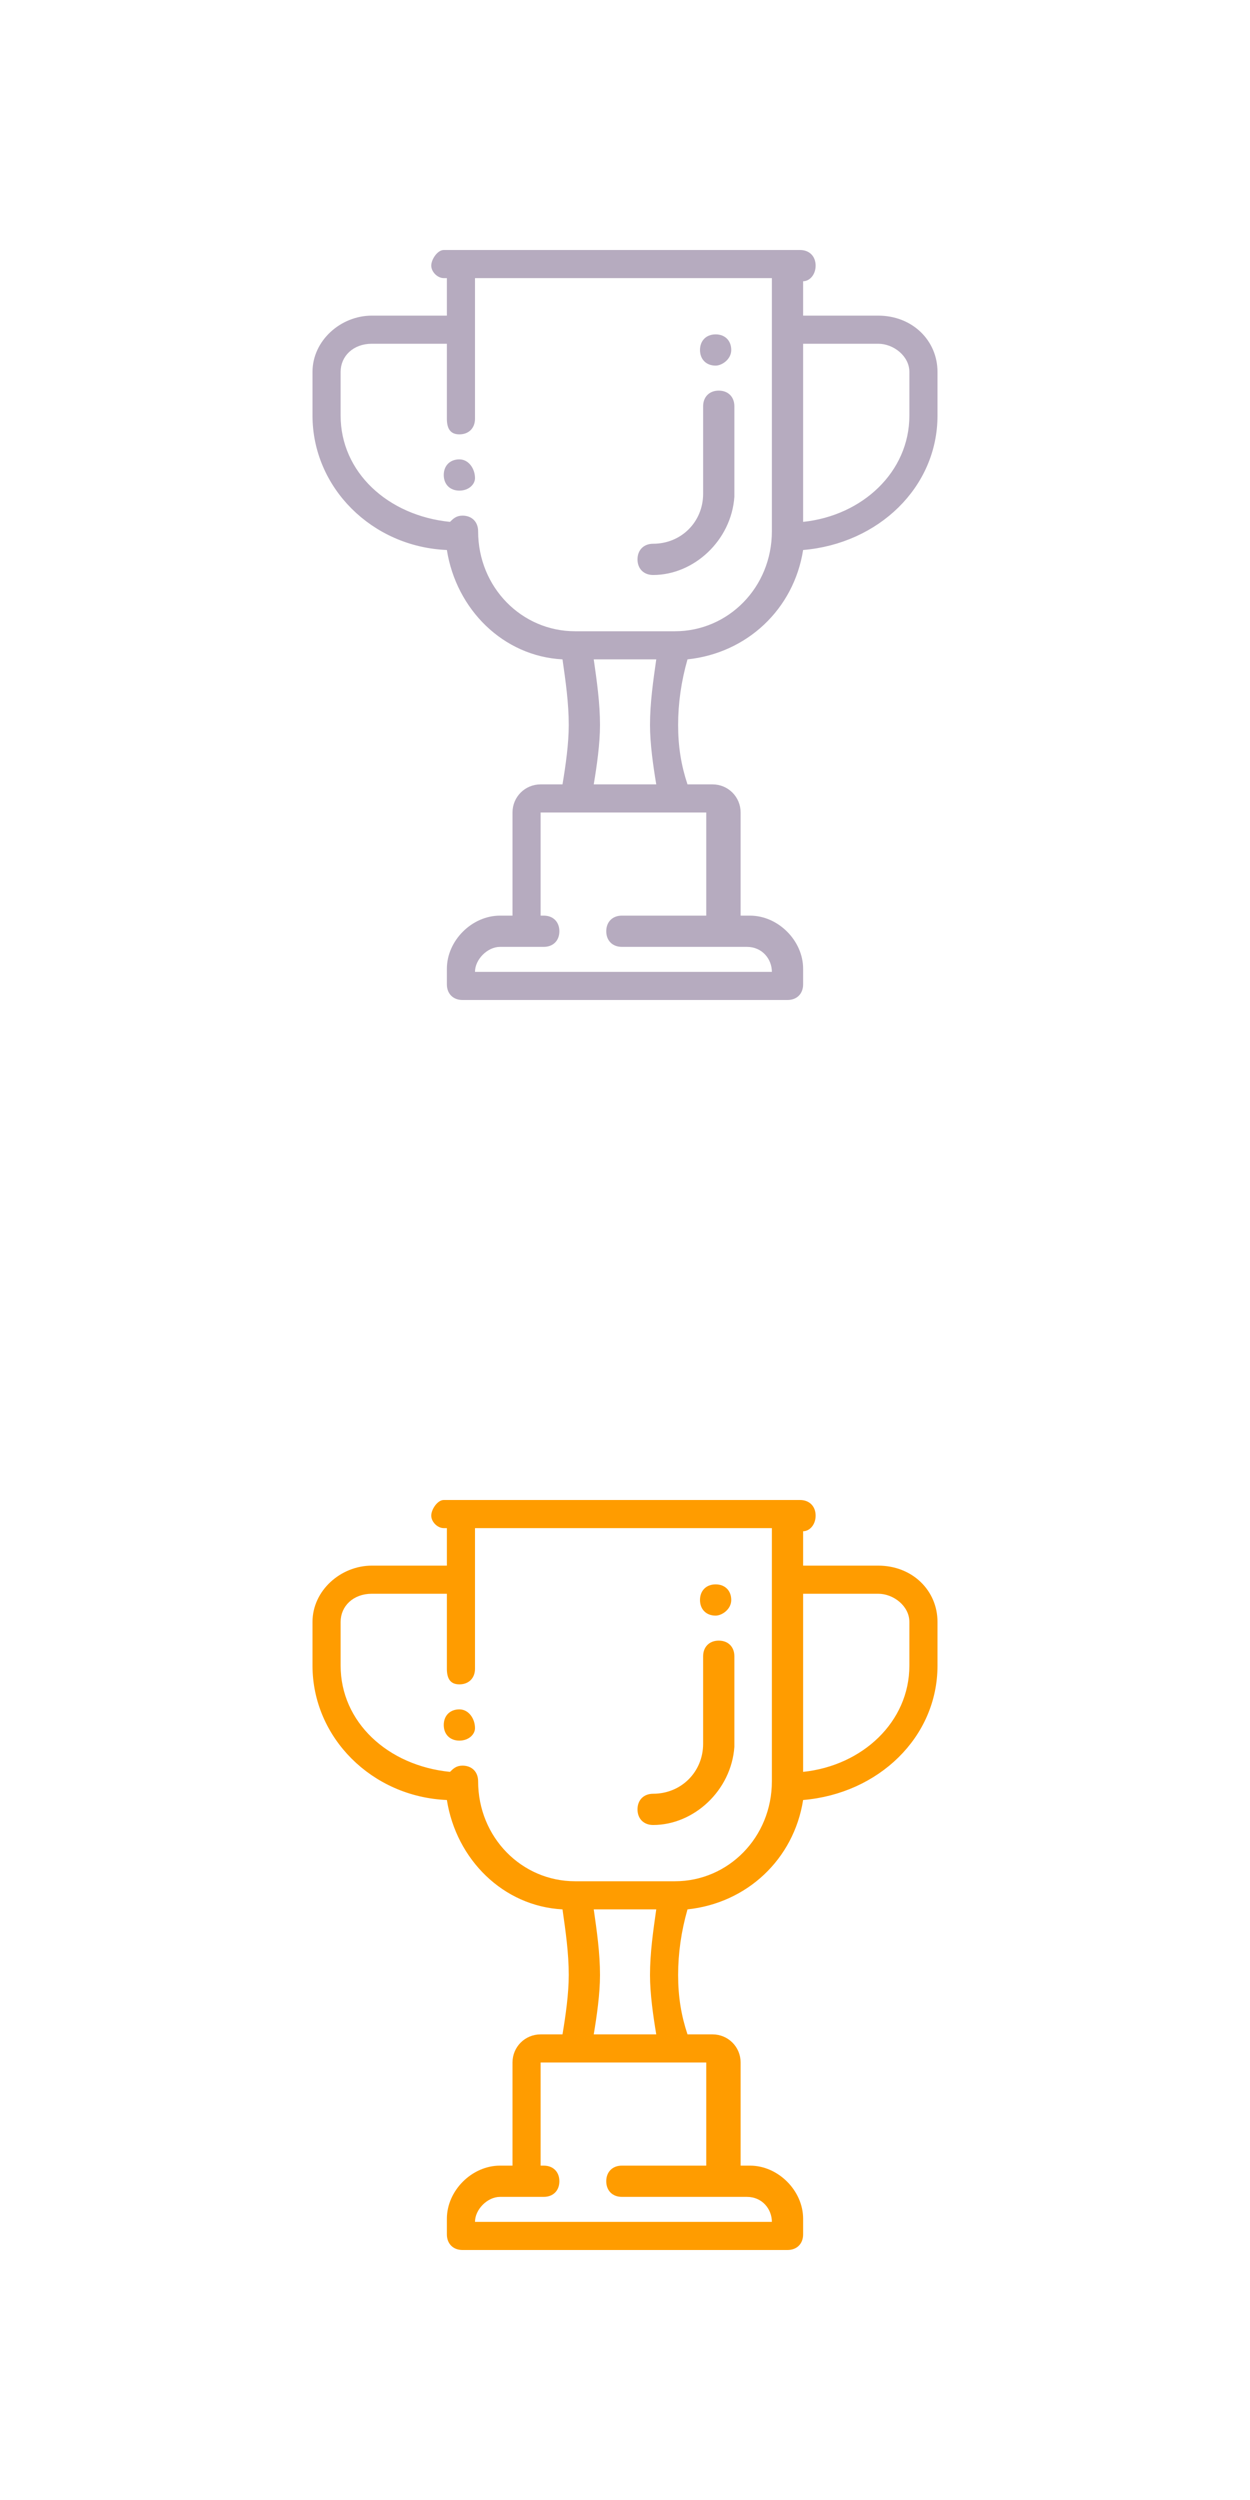
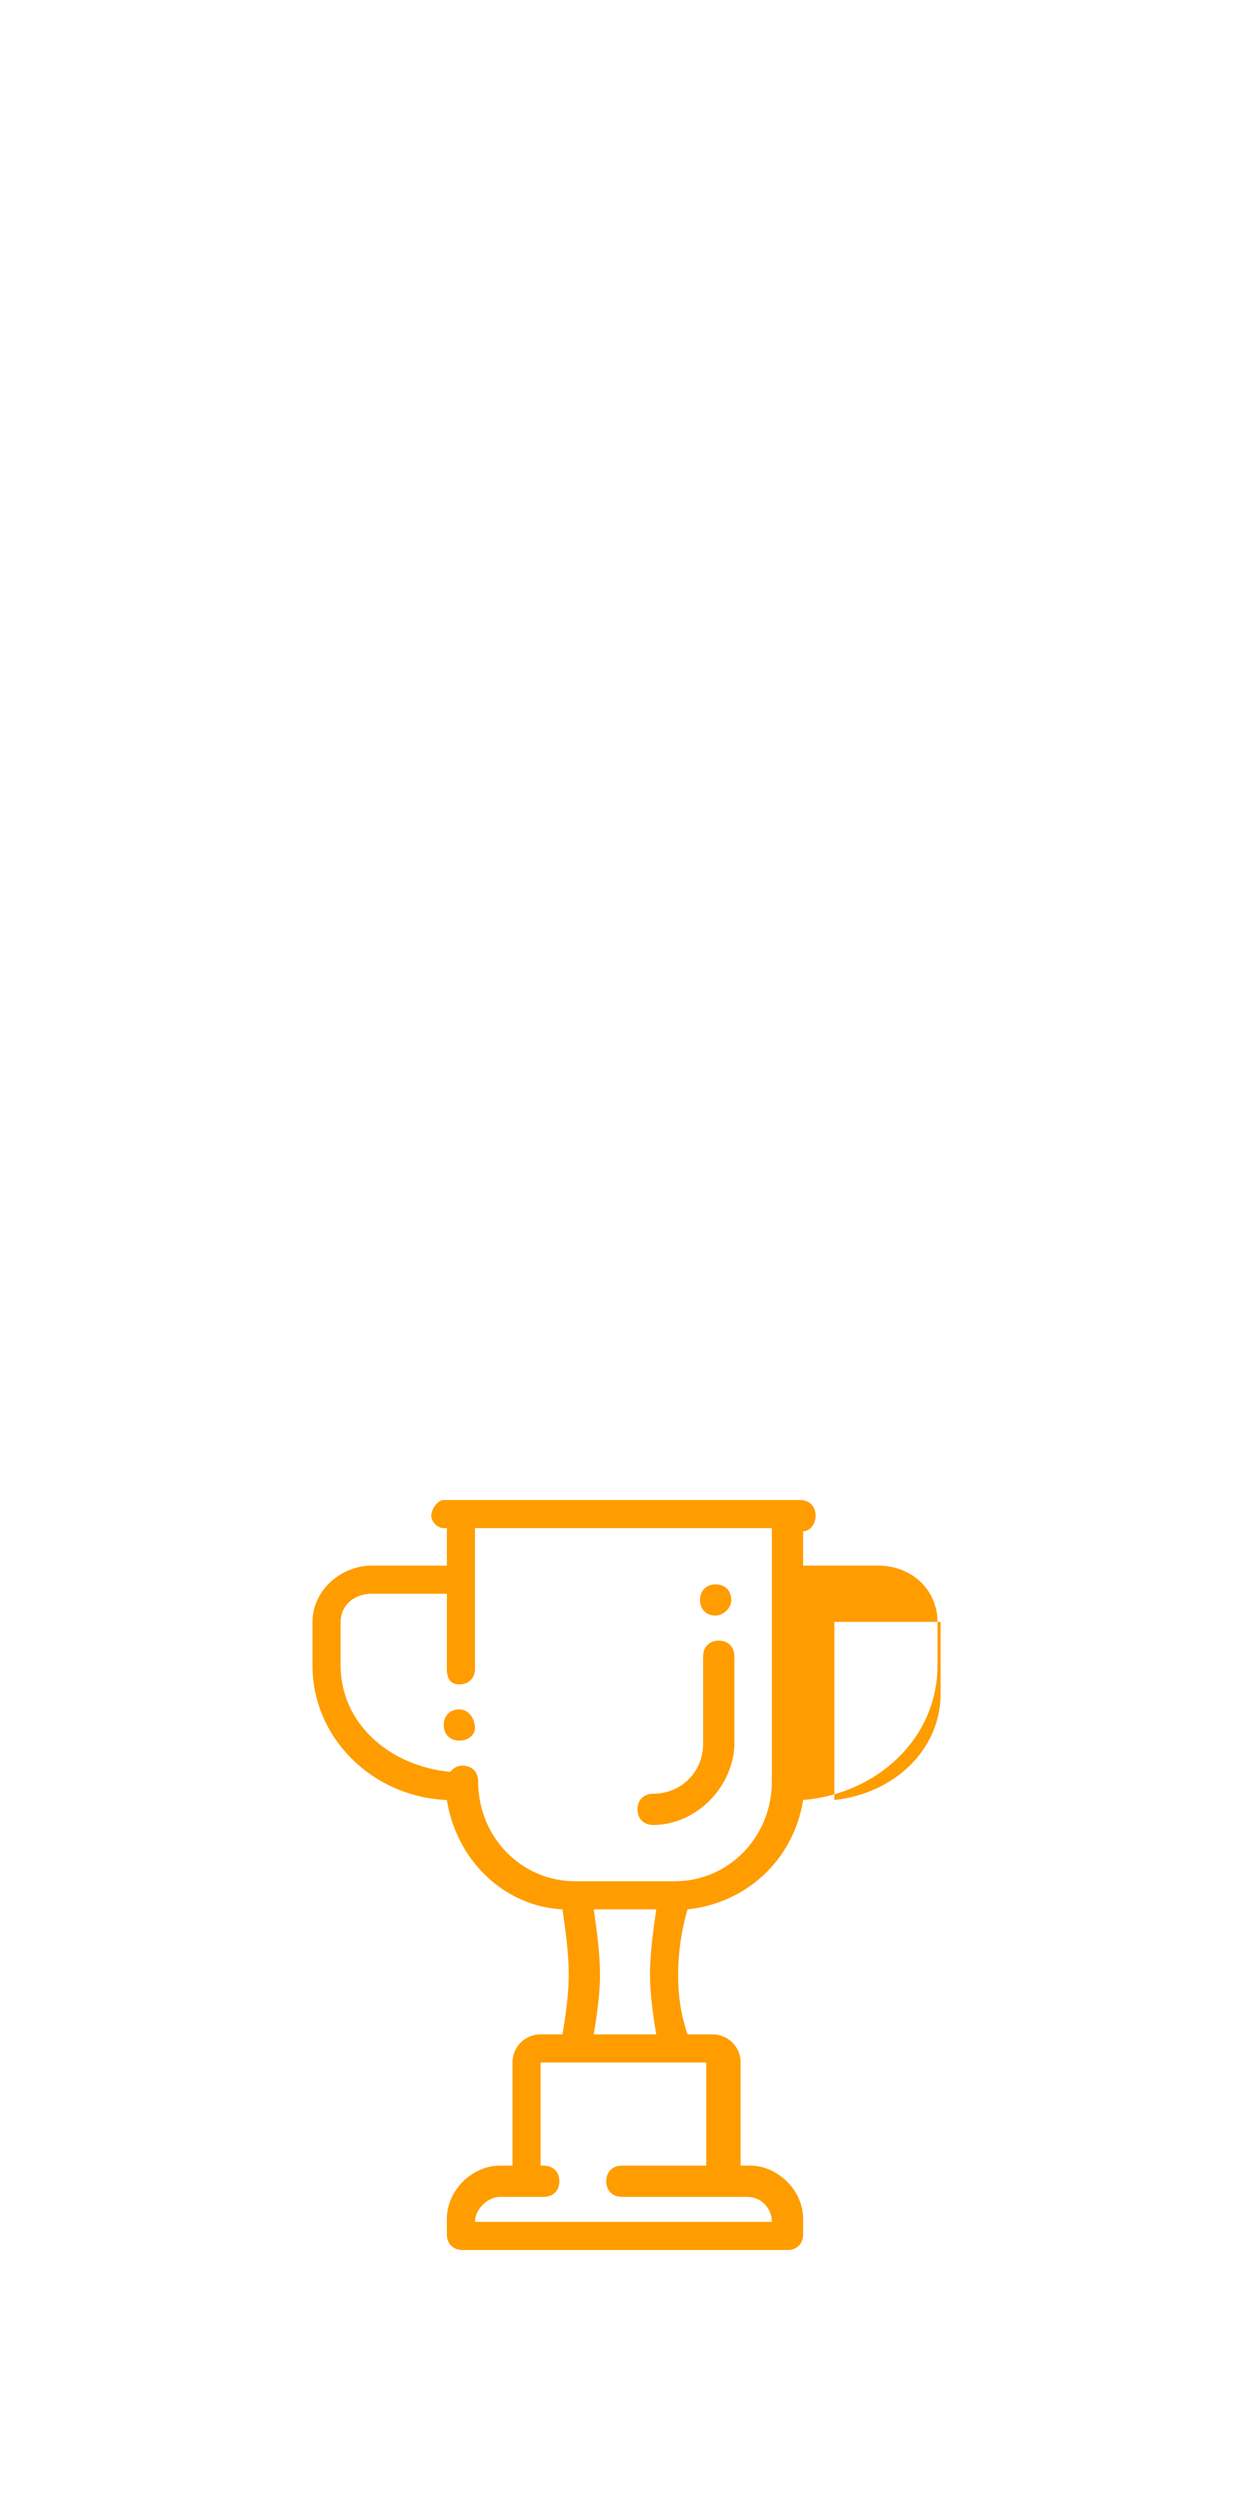
<svg xmlns="http://www.w3.org/2000/svg" version="1.1" id="Слой_1" x="0px" y="0px" viewBox="0 0 40 80" style="enable-background:new 0 0 40 80;" xml:space="preserve">
  <style type="text/css">
	.st0{fill:#B6ABBF;}
	.st1{fill:#FF9C00;}
</style>
-   <path class="st0" d="M25.7,17.6c-0.3,1.9-1.8,3.3-3.7,3.5c-0.2,0.7-0.3,1.4-0.3,2.1s0.1,1.3,0.3,1.9h0.8c0.5,0,0.9,0.4,0.9,0.9v3.3  H24c0.9,0,1.7,0.8,1.7,1.7v0.5c0,0.3-0.2,0.5-0.5,0.5H14.8c-0.3,0-0.5-0.2-0.5-0.5V31c0-0.9,0.8-1.7,1.7-1.7h0.4V26  c0-0.5,0.4-0.9,0.9-0.9H18c0.1-0.6,0.2-1.3,0.2-1.9c0-0.7-0.1-1.4-0.2-2.1c-1.9-0.1-3.4-1.6-3.7-3.5c-2.4-0.1-4.3-2-4.3-4.3v-1.4  c0-1,0.9-1.8,1.9-1.8h2.4V8.9h-0.1c-0.2,0-0.4-0.2-0.4-0.4S14,8,14.2,8h0.5h10.5h0.4c0.3,0,0.5,0.2,0.5,0.5S25.9,9,25.7,9v1.1h2.4  c1.1,0,1.9,0.8,1.9,1.8v1.4C30,15.6,28.1,17.4,25.7,17.6z M17.3,26v3.3h0.1c0.3,0,0.5,0.2,0.5,0.5s-0.2,0.5-0.5,0.5H16  c-0.4,0-0.8,0.4-0.8,0.8l0,0h9.5l0,0c0-0.4-0.3-0.8-0.8-0.8h-4c-0.3,0-0.5-0.2-0.5-0.5s0.2-0.5,0.5-0.5h2.7V26H17.3z M21,21.1h-2  c0.1,0.7,0.2,1.4,0.2,2.1c0,0.6-0.1,1.3-0.2,1.9h2c-0.1-0.6-0.2-1.3-0.2-1.9C20.8,22.5,20.9,21.8,21,21.1z M24.8,8.9h-9.6v4.5  c0,0.3-0.2,0.5-0.5,0.5s-0.4-0.2-0.4-0.5V11h-2.4c-0.6,0-1,0.4-1,0.9v1.4c0,1.8,1.5,3.2,3.5,3.4c0.1-0.1,0.2-0.2,0.4-0.2  c0.3,0,0.5,0.2,0.5,0.5c0,1.8,1.4,3.2,3.1,3.2l0,0h3.2l0,0c1.7,0,3.1-1.4,3.1-3.2V8.9H24.8z M29.1,11.9c0-0.5-0.5-0.9-1-0.9h-2.4  v5.7c1.9-0.2,3.4-1.6,3.4-3.4V11.9z M20.9,18.4c-0.3,0-0.5-0.2-0.5-0.5s0.2-0.5,0.5-0.5c0.9,0,1.6-0.7,1.6-1.6V13  c0-0.3,0.2-0.5,0.5-0.5s0.5,0.2,0.5,0.5v2.9C23.4,17.3,22.2,18.4,20.9,18.4z M22.9,11.7c-0.3,0-0.5-0.2-0.5-0.5s0.2-0.5,0.5-0.5  s0.5,0.2,0.5,0.5S23.1,11.7,22.9,11.7z M14.7,15.7c-0.3,0-0.5-0.2-0.5-0.5s0.2-0.5,0.5-0.5s0.5,0.3,0.5,0.6  C15.2,15.5,15,15.7,14.7,15.7z" />
-   <path class="st1" d="M25.7,57.6c-0.3,1.9-1.8,3.3-3.7,3.5c-0.2,0.7-0.3,1.4-0.3,2.1s0.1,1.3,0.3,1.9h0.8c0.5,0,0.9,0.4,0.9,0.9v3.3  H24c0.9,0,1.7,0.8,1.7,1.7v0.5c0,0.3-0.2,0.5-0.5,0.5H14.8c-0.3,0-0.5-0.2-0.5-0.5V71c0-0.9,0.8-1.7,1.7-1.7h0.4V66  c0-0.5,0.4-0.9,0.9-0.9H18c0.1-0.6,0.2-1.3,0.2-1.9c0-0.7-0.1-1.4-0.2-2.1c-1.9-0.1-3.4-1.6-3.7-3.5c-2.4-0.1-4.3-2-4.3-4.3v-1.4  c0-1,0.9-1.8,1.9-1.8h2.4v-1.2h-0.1c-0.2,0-0.4-0.2-0.4-0.4S14,48,14.2,48h0.5h10.5h0.4c0.3,0,0.5,0.2,0.5,0.5S25.9,49,25.7,49v1.1  h2.4c1.1,0,1.9,0.8,1.9,1.8v1.4C30,55.6,28.1,57.4,25.7,57.6z M17.3,66v3.3h0.1c0.3,0,0.5,0.2,0.5,0.5c0,0.3-0.2,0.5-0.5,0.5H16  c-0.4,0-0.8,0.4-0.8,0.8l0,0h9.5l0,0c0-0.4-0.3-0.8-0.8-0.8h-4c-0.3,0-0.5-0.2-0.5-0.5c0-0.3,0.2-0.5,0.5-0.5h2.7V66H17.3z M21,61.1  h-2c0.1,0.7,0.2,1.4,0.2,2.1c0,0.6-0.1,1.3-0.2,1.9h2c-0.1-0.6-0.2-1.3-0.2-1.9C20.8,62.5,20.9,61.8,21,61.1z M24.8,48.9h-9.6v4.5  c0,0.3-0.2,0.5-0.5,0.5s-0.4-0.2-0.4-0.5V51h-2.4c-0.6,0-1,0.4-1,0.9v1.4c0,1.8,1.5,3.2,3.5,3.4c0.1-0.1,0.2-0.2,0.4-0.2  c0.3,0,0.5,0.2,0.5,0.5c0,1.8,1.4,3.2,3.1,3.2l0,0h3.2l0,0c1.7,0,3.1-1.4,3.1-3.2v-8.1H24.8z M29.1,51.9c0-0.5-0.5-0.9-1-0.9h-2.4  v5.7c1.9-0.2,3.4-1.6,3.4-3.4V51.9z M20.9,58.4c-0.3,0-0.5-0.2-0.5-0.5c0-0.3,0.2-0.5,0.5-0.5c0.9,0,1.6-0.7,1.6-1.6V53  c0-0.3,0.2-0.5,0.5-0.5s0.5,0.2,0.5,0.5v2.9C23.4,57.3,22.2,58.4,20.9,58.4z M22.9,51.7c-0.3,0-0.5-0.2-0.5-0.5s0.2-0.5,0.5-0.5  s0.5,0.2,0.5,0.5S23.1,51.7,22.9,51.7z M14.7,55.7c-0.3,0-0.5-0.2-0.5-0.5s0.2-0.5,0.5-0.5s0.5,0.3,0.5,0.6  C15.2,55.5,15,55.7,14.7,55.7z" />
+   <path class="st1" d="M25.7,57.6c-0.3,1.9-1.8,3.3-3.7,3.5c-0.2,0.7-0.3,1.4-0.3,2.1s0.1,1.3,0.3,1.9h0.8c0.5,0,0.9,0.4,0.9,0.9v3.3  H24c0.9,0,1.7,0.8,1.7,1.7v0.5c0,0.3-0.2,0.5-0.5,0.5H14.8c-0.3,0-0.5-0.2-0.5-0.5V71c0-0.9,0.8-1.7,1.7-1.7h0.4V66  c0-0.5,0.4-0.9,0.9-0.9H18c0.1-0.6,0.2-1.3,0.2-1.9c0-0.7-0.1-1.4-0.2-2.1c-1.9-0.1-3.4-1.6-3.7-3.5c-2.4-0.1-4.3-2-4.3-4.3v-1.4  c0-1,0.9-1.8,1.9-1.8h2.4v-1.2h-0.1c-0.2,0-0.4-0.2-0.4-0.4S14,48,14.2,48h0.5h10.5h0.4c0.3,0,0.5,0.2,0.5,0.5S25.9,49,25.7,49v1.1  h2.4c1.1,0,1.9,0.8,1.9,1.8v1.4C30,55.6,28.1,57.4,25.7,57.6z M17.3,66v3.3h0.1c0.3,0,0.5,0.2,0.5,0.5c0,0.3-0.2,0.5-0.5,0.5H16  c-0.4,0-0.8,0.4-0.8,0.8l0,0h9.5l0,0c0-0.4-0.3-0.8-0.8-0.8h-4c-0.3,0-0.5-0.2-0.5-0.5c0-0.3,0.2-0.5,0.5-0.5h2.7V66H17.3z M21,61.1  h-2c0.1,0.7,0.2,1.4,0.2,2.1c0,0.6-0.1,1.3-0.2,1.9h2c-0.1-0.6-0.2-1.3-0.2-1.9C20.8,62.5,20.9,61.8,21,61.1z M24.8,48.9h-9.6v4.5  c0,0.3-0.2,0.5-0.5,0.5s-0.4-0.2-0.4-0.5V51h-2.4c-0.6,0-1,0.4-1,0.9v1.4c0,1.8,1.5,3.2,3.5,3.4c0.1-0.1,0.2-0.2,0.4-0.2  c0.3,0,0.5,0.2,0.5,0.5c0,1.8,1.4,3.2,3.1,3.2l0,0h3.2l0,0c1.7,0,3.1-1.4,3.1-3.2v-8.1H24.8z M29.1,51.9h-2.4  v5.7c1.9-0.2,3.4-1.6,3.4-3.4V51.9z M20.9,58.4c-0.3,0-0.5-0.2-0.5-0.5c0-0.3,0.2-0.5,0.5-0.5c0.9,0,1.6-0.7,1.6-1.6V53  c0-0.3,0.2-0.5,0.5-0.5s0.5,0.2,0.5,0.5v2.9C23.4,57.3,22.2,58.4,20.9,58.4z M22.9,51.7c-0.3,0-0.5-0.2-0.5-0.5s0.2-0.5,0.5-0.5  s0.5,0.2,0.5,0.5S23.1,51.7,22.9,51.7z M14.7,55.7c-0.3,0-0.5-0.2-0.5-0.5s0.2-0.5,0.5-0.5s0.5,0.3,0.5,0.6  C15.2,55.5,15,55.7,14.7,55.7z" />
</svg>